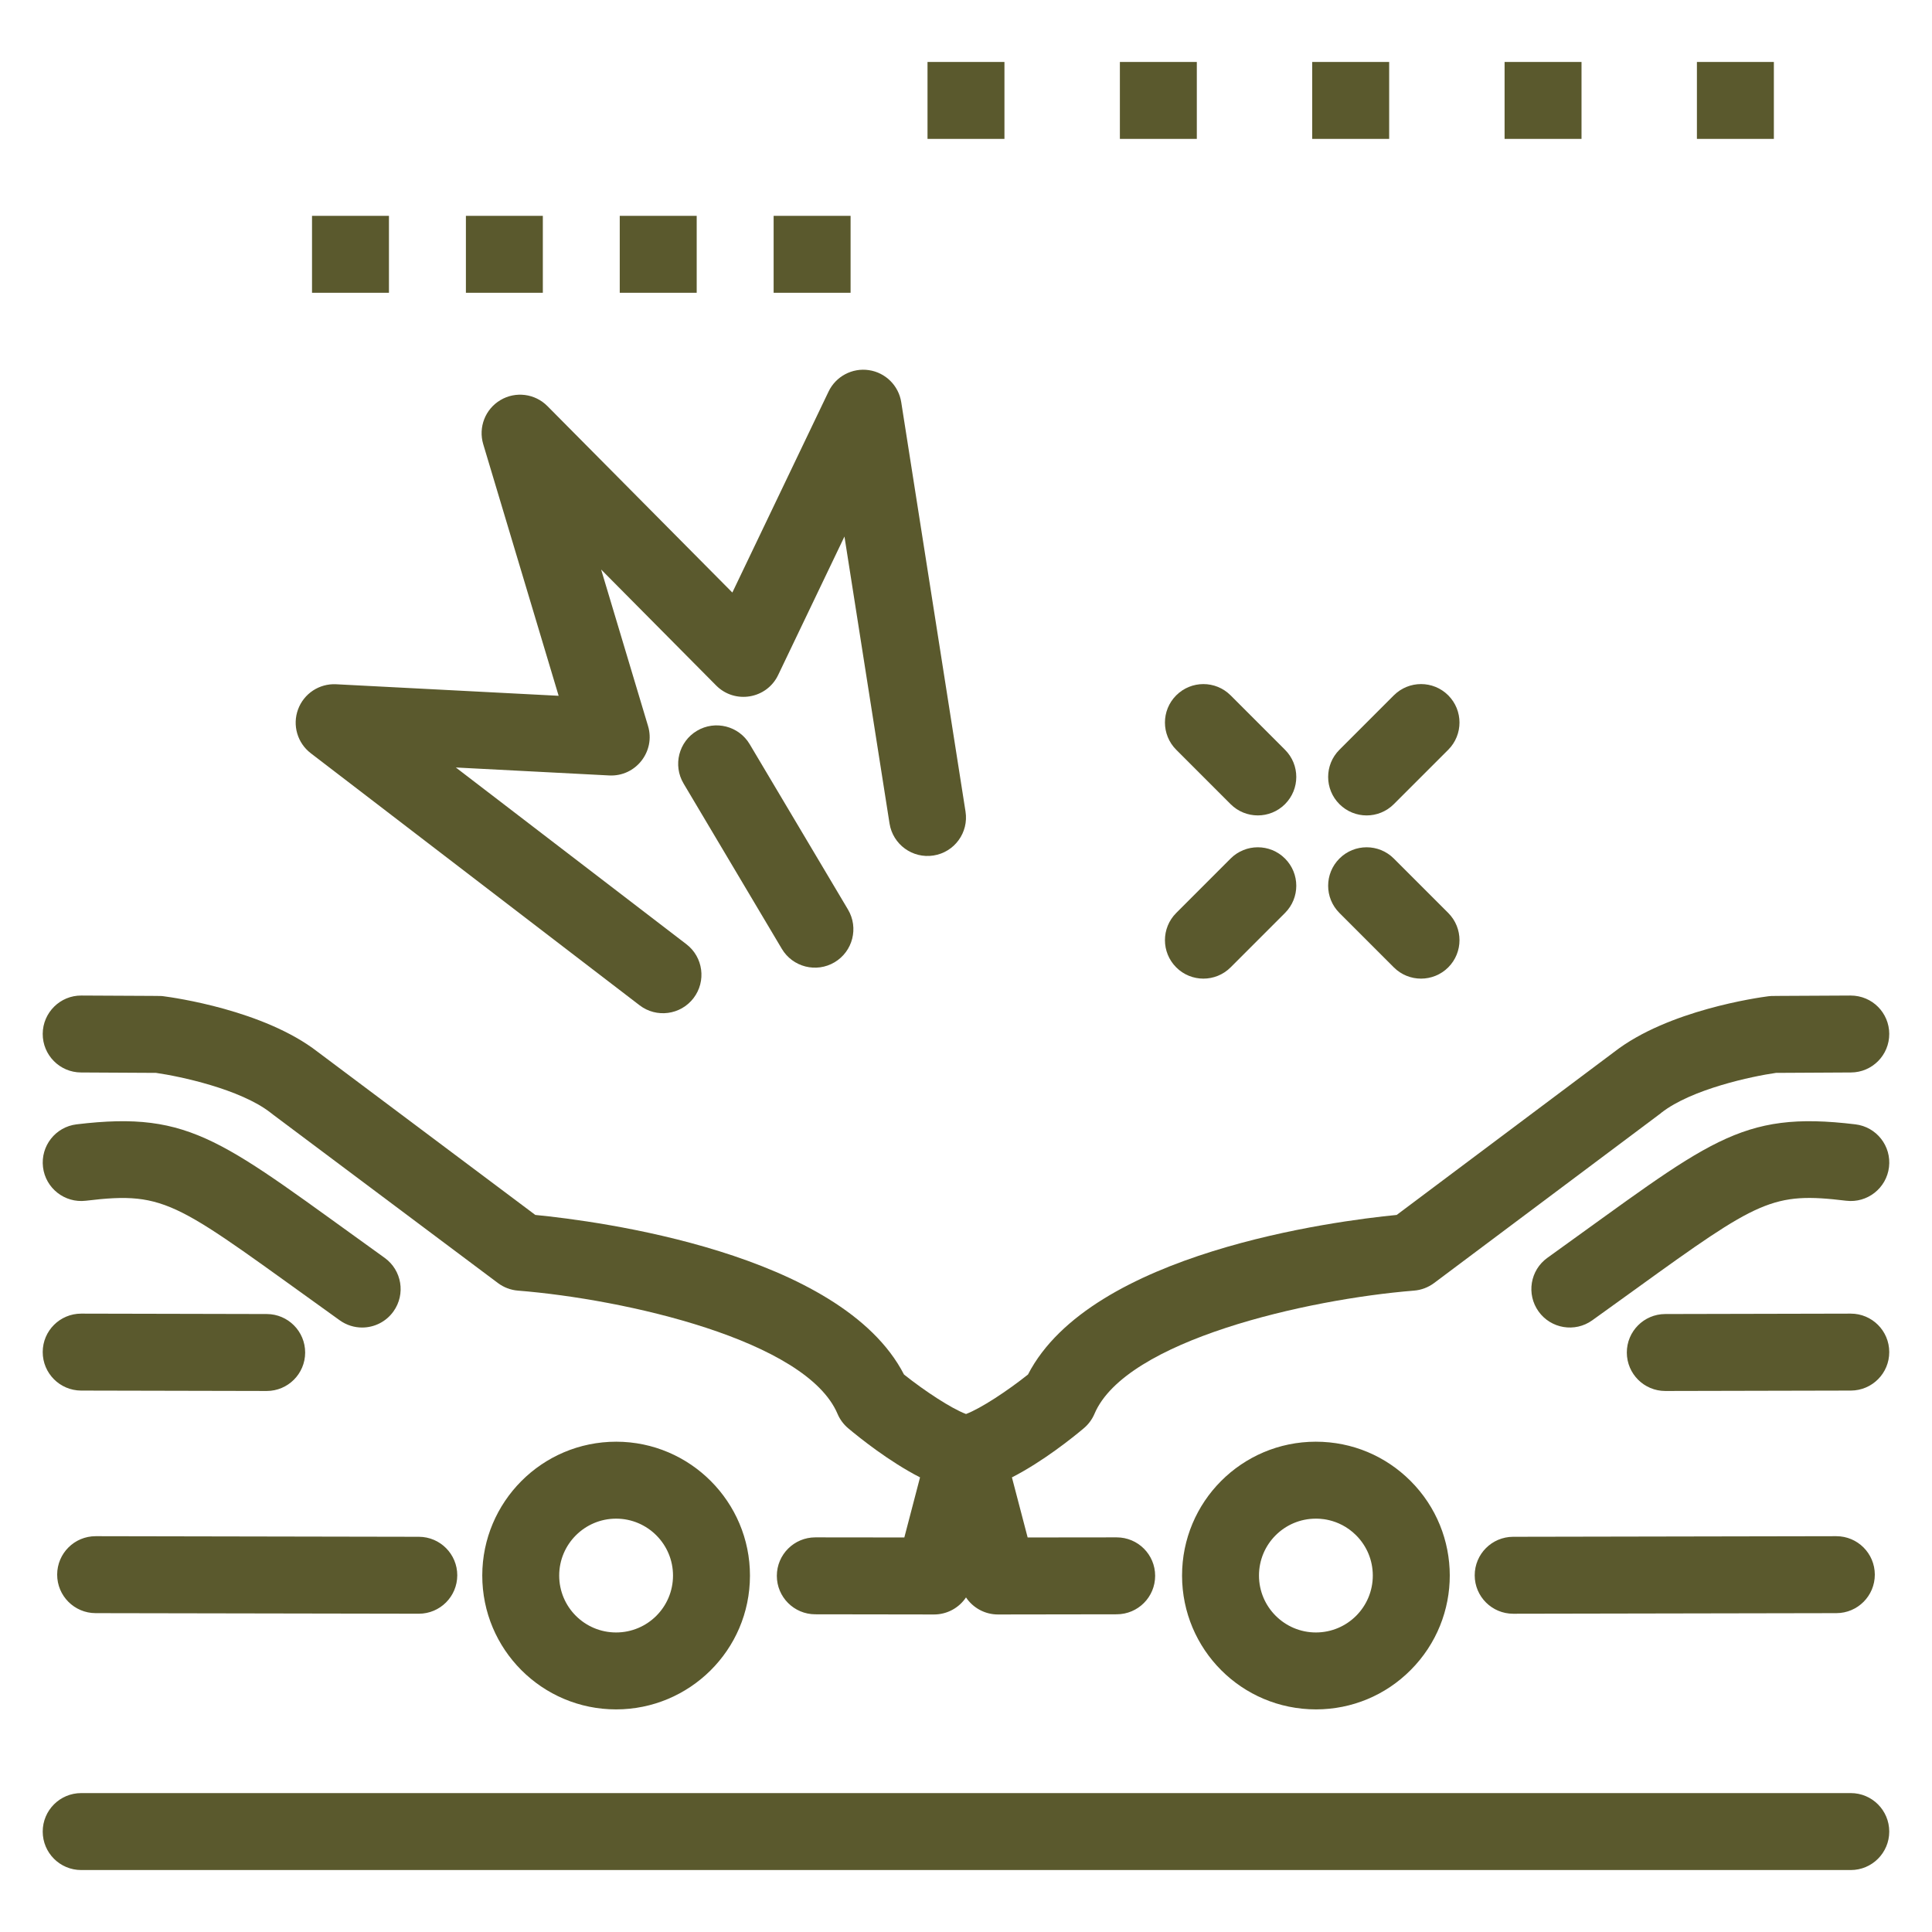
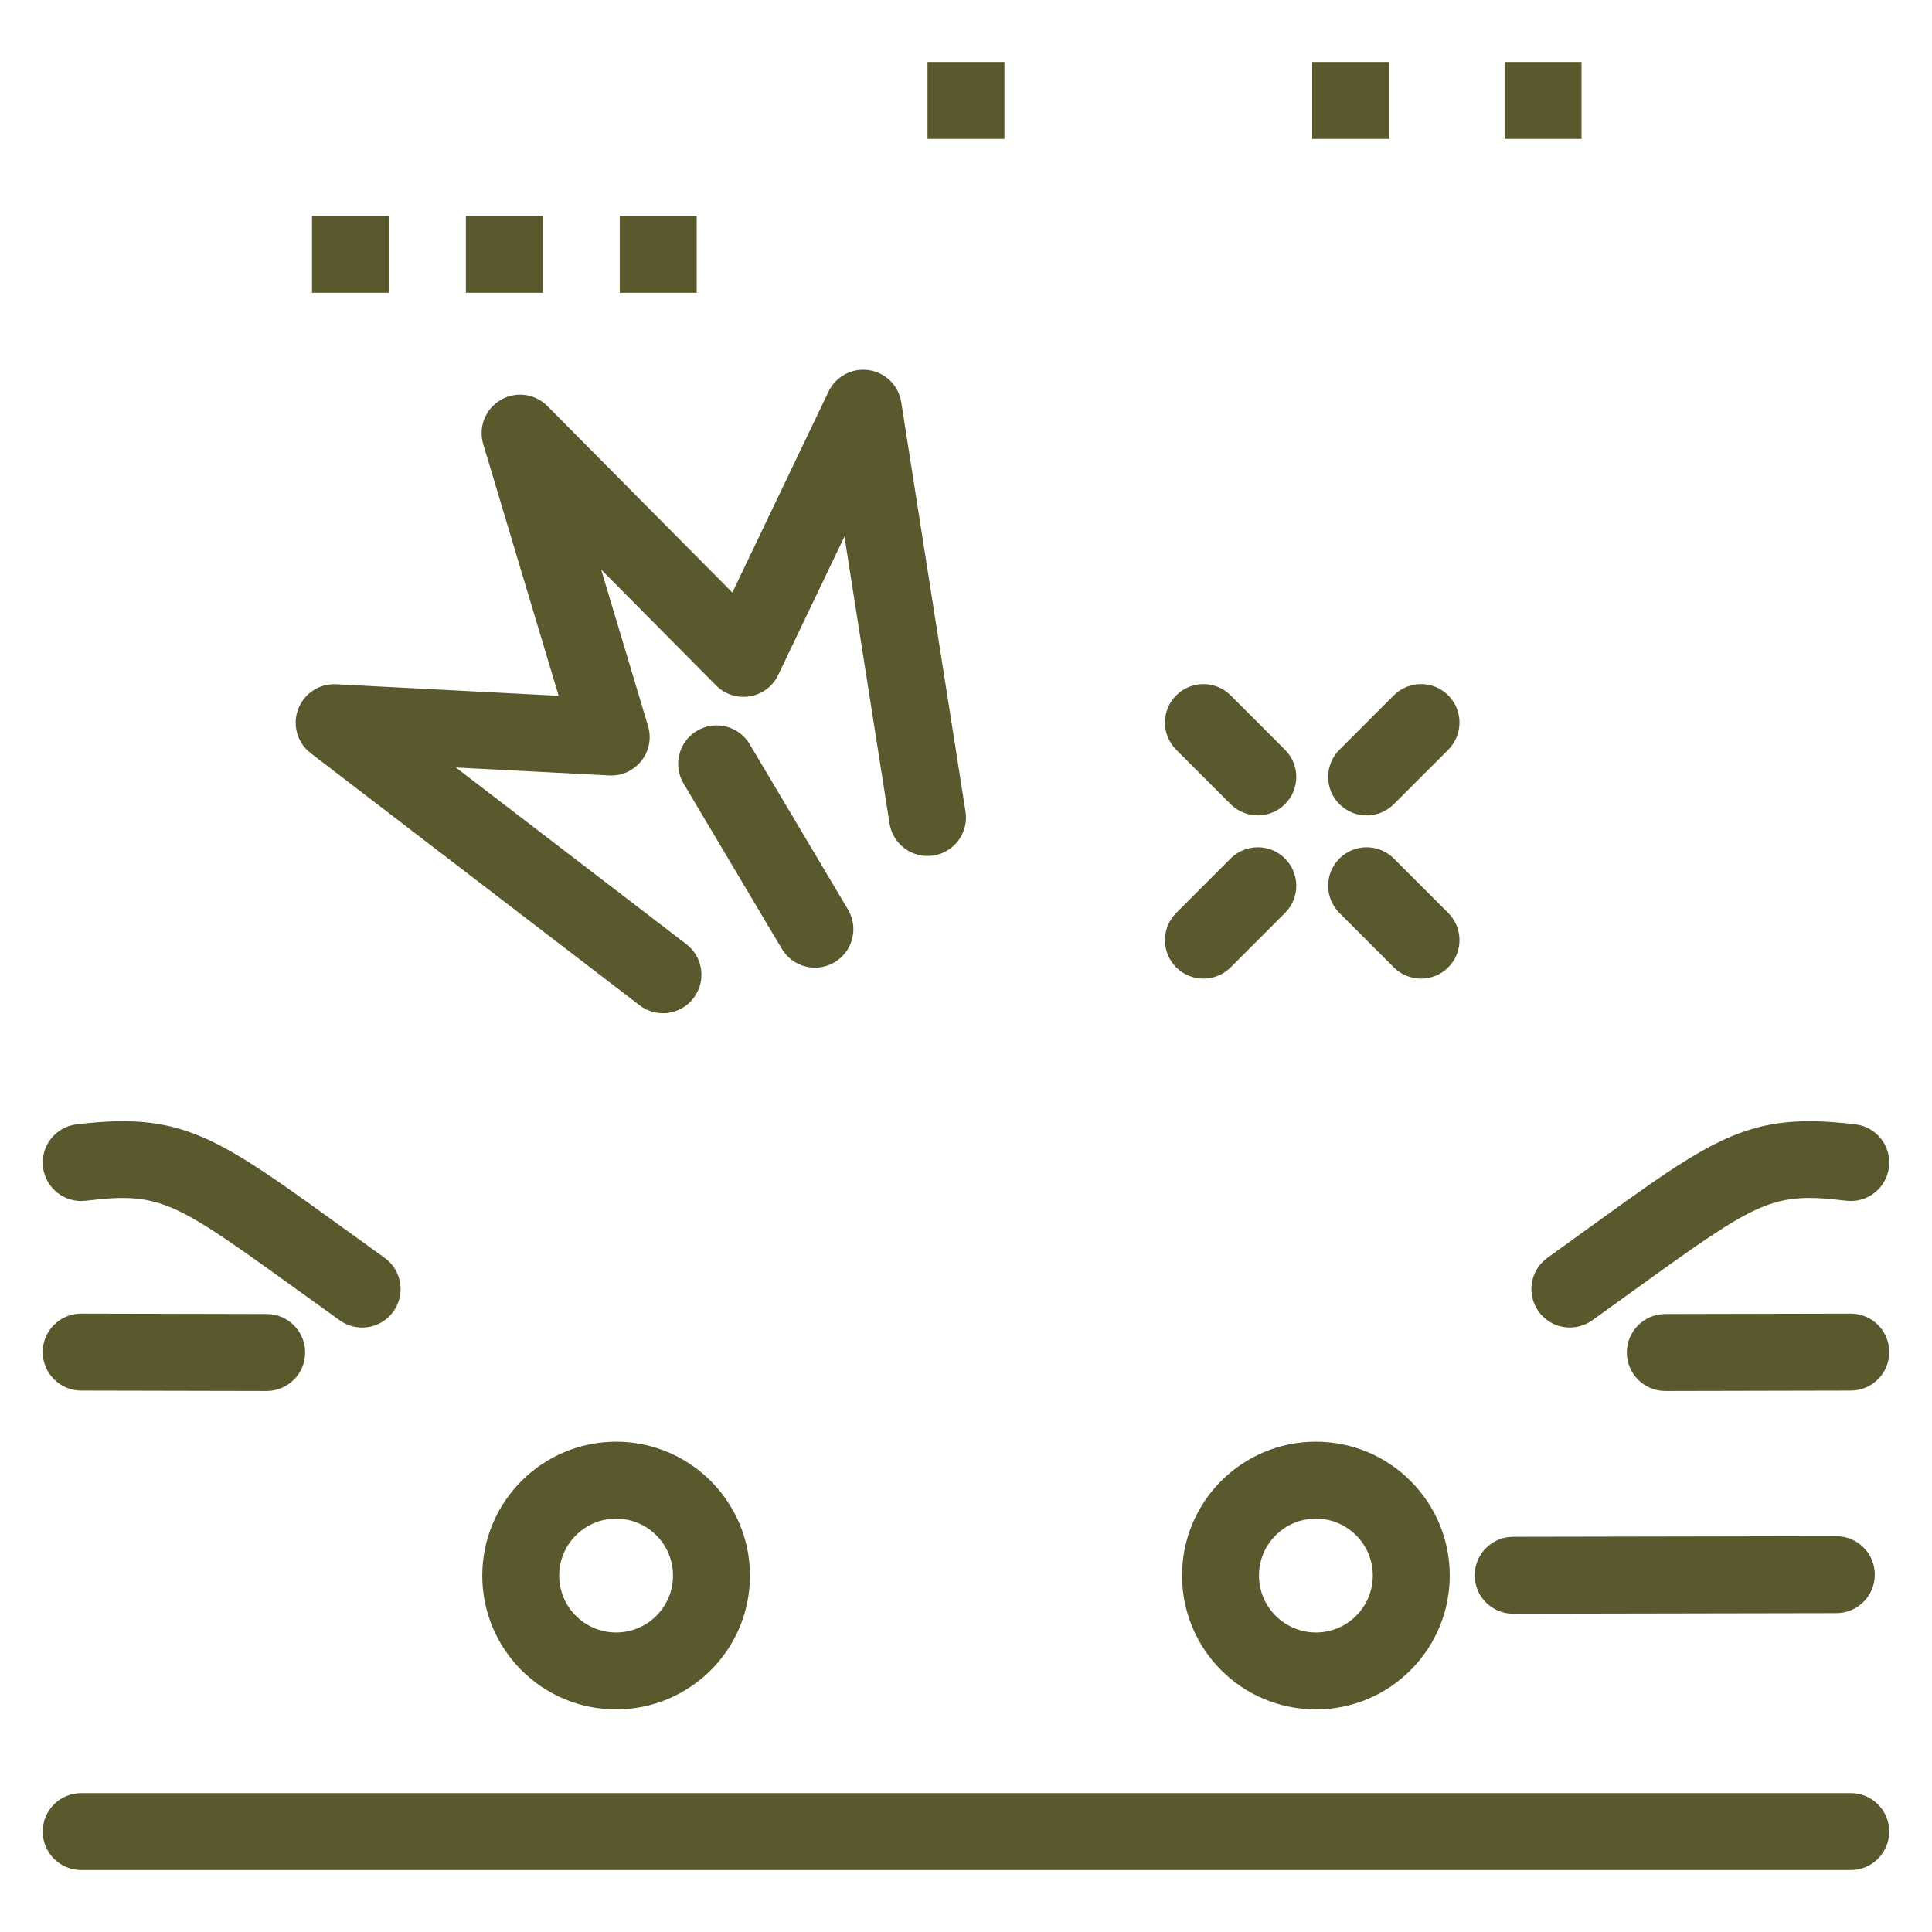
<svg xmlns="http://www.w3.org/2000/svg" width="100" height="100" viewBox="0 0 100 100" fill="none">
-   <path d="M4.951 79.513C3.852 79.513 2.961 80.402 2.959 81.5C2.957 82.6 3.847 83.493 4.947 83.496C4.975 83.496 21.709 83.526 21.678 83.526C22.775 83.526 23.666 82.638 23.668 81.539C23.67 80.44 22.781 79.547 21.682 79.544C20.611 79.542 3.882 79.511 4.951 79.513ZM4.192 55.511L8.074 55.532C9.299 55.707 12.432 56.366 14.007 57.594C14.305 57.827 12.876 56.747 25.773 66.41C26.074 66.636 26.433 66.772 26.808 66.802C32.345 67.243 41.732 69.364 43.35 73.18C43.473 73.47 43.662 73.726 43.903 73.928C44.471 74.406 46.016 75.647 47.621 76.469L46.808 79.579C46.786 79.579 42.116 79.574 42.2 79.574C41.102 79.574 40.211 80.464 40.209 81.562C40.207 82.661 41.098 83.554 42.197 83.556C42.22 83.556 48.367 83.565 48.345 83.565C49.024 83.565 49.639 83.222 50 82.682C50.362 83.222 50.976 83.565 51.654 83.565C51.687 83.565 57.78 83.556 57.801 83.556C58.903 83.554 59.792 82.661 59.79 81.562C59.79 80.463 58.899 79.574 57.8 79.574C57.77 79.574 53.214 79.579 53.191 79.579L52.377 76.469C53.985 75.647 55.527 74.406 56.095 73.928C56.336 73.726 56.527 73.47 56.65 73.18C58.263 69.374 67.653 67.248 73.19 66.802C73.566 66.772 73.926 66.636 74.228 66.41C88.109 56.01 85.69 57.834 85.992 57.594C87.568 56.365 90.704 55.706 91.926 55.532L95.807 55.511C96.908 55.506 97.793 54.609 97.787 53.51C97.783 52.439 96.922 51.529 95.785 51.529C91.496 51.557 91.747 51.539 91.531 51.566C91.007 51.634 86.338 52.285 83.56 54.441L72.292 62.885C69.091 63.198 56.467 64.825 53.208 71.145C52.14 71.996 50.767 72.9 50.001 73.189C49.233 72.9 47.861 71.997 46.791 71.145C43.534 64.825 30.91 63.198 27.708 62.885L16.441 54.442C13.662 52.285 8.993 51.634 8.468 51.566C8.254 51.538 8.513 51.557 4.213 51.529C3.118 51.519 2.217 52.41 2.211 53.509C2.205 54.609 3.093 55.506 4.192 55.511Z" fill="#5A592D" />
  <path d="M24.962 81.54C24.956 85.37 28.054 88.478 31.89 88.478C35.671 88.478 38.812 85.426 38.818 81.56C38.823 77.74 35.719 74.627 31.9 74.622C28.038 74.622 24.967 77.755 24.962 81.54ZM34.835 81.554C34.833 83.178 33.518 84.496 31.89 84.496C31.888 84.496 31.886 84.496 31.886 84.496C30.258 84.494 28.941 83.175 28.944 81.546C28.946 79.923 30.267 78.605 31.89 78.605C31.89 78.605 31.892 78.605 31.894 78.605C33.518 78.607 34.837 79.93 34.835 81.554ZM20.364 67.881C21.005 66.987 20.799 65.743 19.905 65.103C11.5 59.081 9.995 57.469 3.964 58.196C2.873 58.327 2.095 59.318 2.226 60.411C2.357 61.503 3.35 62.28 4.441 62.15C8.73 61.632 9.116 62.274 17.586 68.34C17.937 68.591 18.342 68.713 18.743 68.713C19.363 68.713 19.975 68.424 20.364 67.881ZM4.198 71.976C4.22 71.976 13.826 71.997 13.803 71.997C14.902 71.997 15.793 71.108 15.795 70.011C15.797 68.91 14.908 68.017 13.808 68.014C13.437 68.013 4.182 67.993 4.203 67.993C3.104 67.993 2.213 68.881 2.211 69.979C2.209 71.079 3.098 71.972 4.198 71.976ZM76.331 81.54C76.332 82.638 77.223 83.527 78.323 83.527C78.344 83.527 95.023 83.496 95.052 83.496C96.153 83.494 97.042 82.6 97.04 81.501C97.038 80.402 96.147 79.513 95.048 79.513C95.027 79.513 78.348 79.544 78.319 79.544C77.218 79.547 76.329 80.44 76.331 81.54ZM68.101 74.622C64.272 74.628 61.177 77.73 61.183 81.56C61.188 85.361 64.257 88.478 68.121 88.478C69.971 88.475 71.71 87.752 73.015 86.442C75.72 83.731 75.714 79.349 73.002 76.645C71.723 75.371 70.002 74.622 68.101 74.622ZM68.114 84.496C68.112 84.496 68.111 84.496 68.111 84.496C66.488 84.496 65.167 83.177 65.165 81.554C65.161 79.927 66.478 78.606 68.107 78.605C68.142 78.611 69.26 78.536 70.19 79.464C70.747 80.02 71.054 80.759 71.056 81.546C71.058 83.174 69.743 84.494 68.114 84.496ZM95.56 62.15C96.649 62.281 97.643 61.502 97.774 60.411C97.906 59.318 97.128 58.327 96.034 58.196C90 57.469 88.494 59.085 80.095 65.103C79.2 65.743 78.996 66.987 79.636 67.881C80.274 68.772 81.517 68.982 82.414 68.34C83.231 67.755 83.978 67.215 84.665 66.719C91.052 62.105 91.752 61.69 95.56 62.15ZM95.797 67.993C95.766 67.993 86.213 68.014 86.192 68.014C85.091 68.017 84.202 68.91 84.204 70.011C84.208 71.109 85.098 71.997 86.196 71.997C86.227 71.997 95.779 71.976 95.801 71.976C96.902 71.972 97.791 71.079 97.787 69.979C97.785 68.881 96.894 67.993 95.797 67.993Z" fill="#5A592D" />
  <path d="M20.132 11.172H16.15V15.154H20.132V11.172Z" fill="#5A592D" />
  <path d="M28.097 11.172H24.115V15.154H28.097V11.172Z" fill="#5A592D" />
  <path d="M36.061 11.172H32.078V15.154H36.061V11.172Z" fill="#5A592D" />
-   <path d="M44.026 11.172H40.043V15.154H44.026V11.172Z" fill="#5A592D" />
  <path d="M16.084 38.986L33.104 52.033C33.977 52.702 35.227 52.537 35.896 51.664C36.565 50.791 36.4 49.541 35.527 48.872L23.594 39.725L31.532 40.137C32.91 40.208 33.937 38.891 33.542 37.577L31.114 29.478L37.067 35.48C38.036 36.456 39.683 36.181 40.277 34.939L43.709 27.771L46.042 42.623C46.213 43.709 47.231 44.451 48.318 44.281C49.404 44.111 50.147 43.092 49.975 42.005L46.648 20.819C46.514 19.957 45.833 19.284 44.971 19.158C44.108 19.031 43.262 19.482 42.886 20.268L37.906 30.67L28.333 21.018C27.69 20.37 26.688 20.241 25.902 20.709C25.116 21.175 24.75 22.117 25.012 22.992L28.915 36.014L17.398 35.417C16.525 35.373 15.729 35.899 15.427 36.718C15.126 37.536 15.392 38.455 16.084 38.986Z" fill="#5A592D" />
  <path d="M36.075 37.825C35.13 38.387 34.82 39.609 35.381 40.554L40.468 49.113C41.028 50.054 42.249 50.37 43.197 49.807C44.143 49.245 44.453 48.023 43.892 47.078L38.804 38.52C38.242 37.574 37.02 37.264 36.075 37.825ZM95.797 92.81H4.203C3.102 92.81 2.211 93.702 2.211 94.802C2.211 95.902 3.102 96.793 4.203 96.793H95.797C96.896 96.793 97.787 95.901 97.787 94.802C97.787 93.703 96.896 92.81 95.797 92.81Z" fill="#5A592D" />
  <path d="M51.99 3.207H48.008V7.189H51.99V3.207Z" fill="#5A592D" />
-   <path d="M61.947 3.207H57.965V7.189H61.947V3.207Z" fill="#5A592D" />
  <path d="M71.903 3.207H67.92V7.189H71.903V3.207Z" fill="#5A592D" />
  <path d="M81.859 3.207H77.877V7.189H81.859V3.207Z" fill="#5A592D" />
-   <path d="M91.815 3.207H87.832V7.189H91.815V3.207Z" fill="#5A592D" />
  <path d="M69.329 41.623C70.107 42.401 71.367 42.401 72.144 41.623L74.961 38.807C75.737 38.029 75.737 36.769 74.961 35.991C74.183 35.213 72.922 35.214 72.144 35.991L69.329 38.807C68.55 39.585 68.55 40.845 69.329 41.623ZM63.696 44.438L60.881 47.255C60.103 48.033 60.103 49.293 60.881 50.071C61.657 50.848 62.918 50.848 63.696 50.071L66.511 47.255C67.29 46.477 67.29 45.217 66.511 44.438C65.735 43.661 64.474 43.661 63.696 44.438ZM72.144 44.438C71.367 43.661 70.107 43.661 69.329 44.438C68.55 45.217 68.55 46.477 69.329 47.255L72.144 50.071C72.922 50.848 74.182 50.848 74.961 50.071C75.737 49.294 75.737 48.033 74.961 47.255L72.144 44.438ZM60.881 38.807L63.696 41.623C64.474 42.4 65.735 42.4 66.511 41.623C67.29 40.845 67.29 39.584 66.511 38.807L63.696 35.991C62.918 35.214 61.659 35.214 60.881 35.991C60.103 36.768 60.103 38.029 60.881 38.807Z" fill="#5A592D" />
</svg>